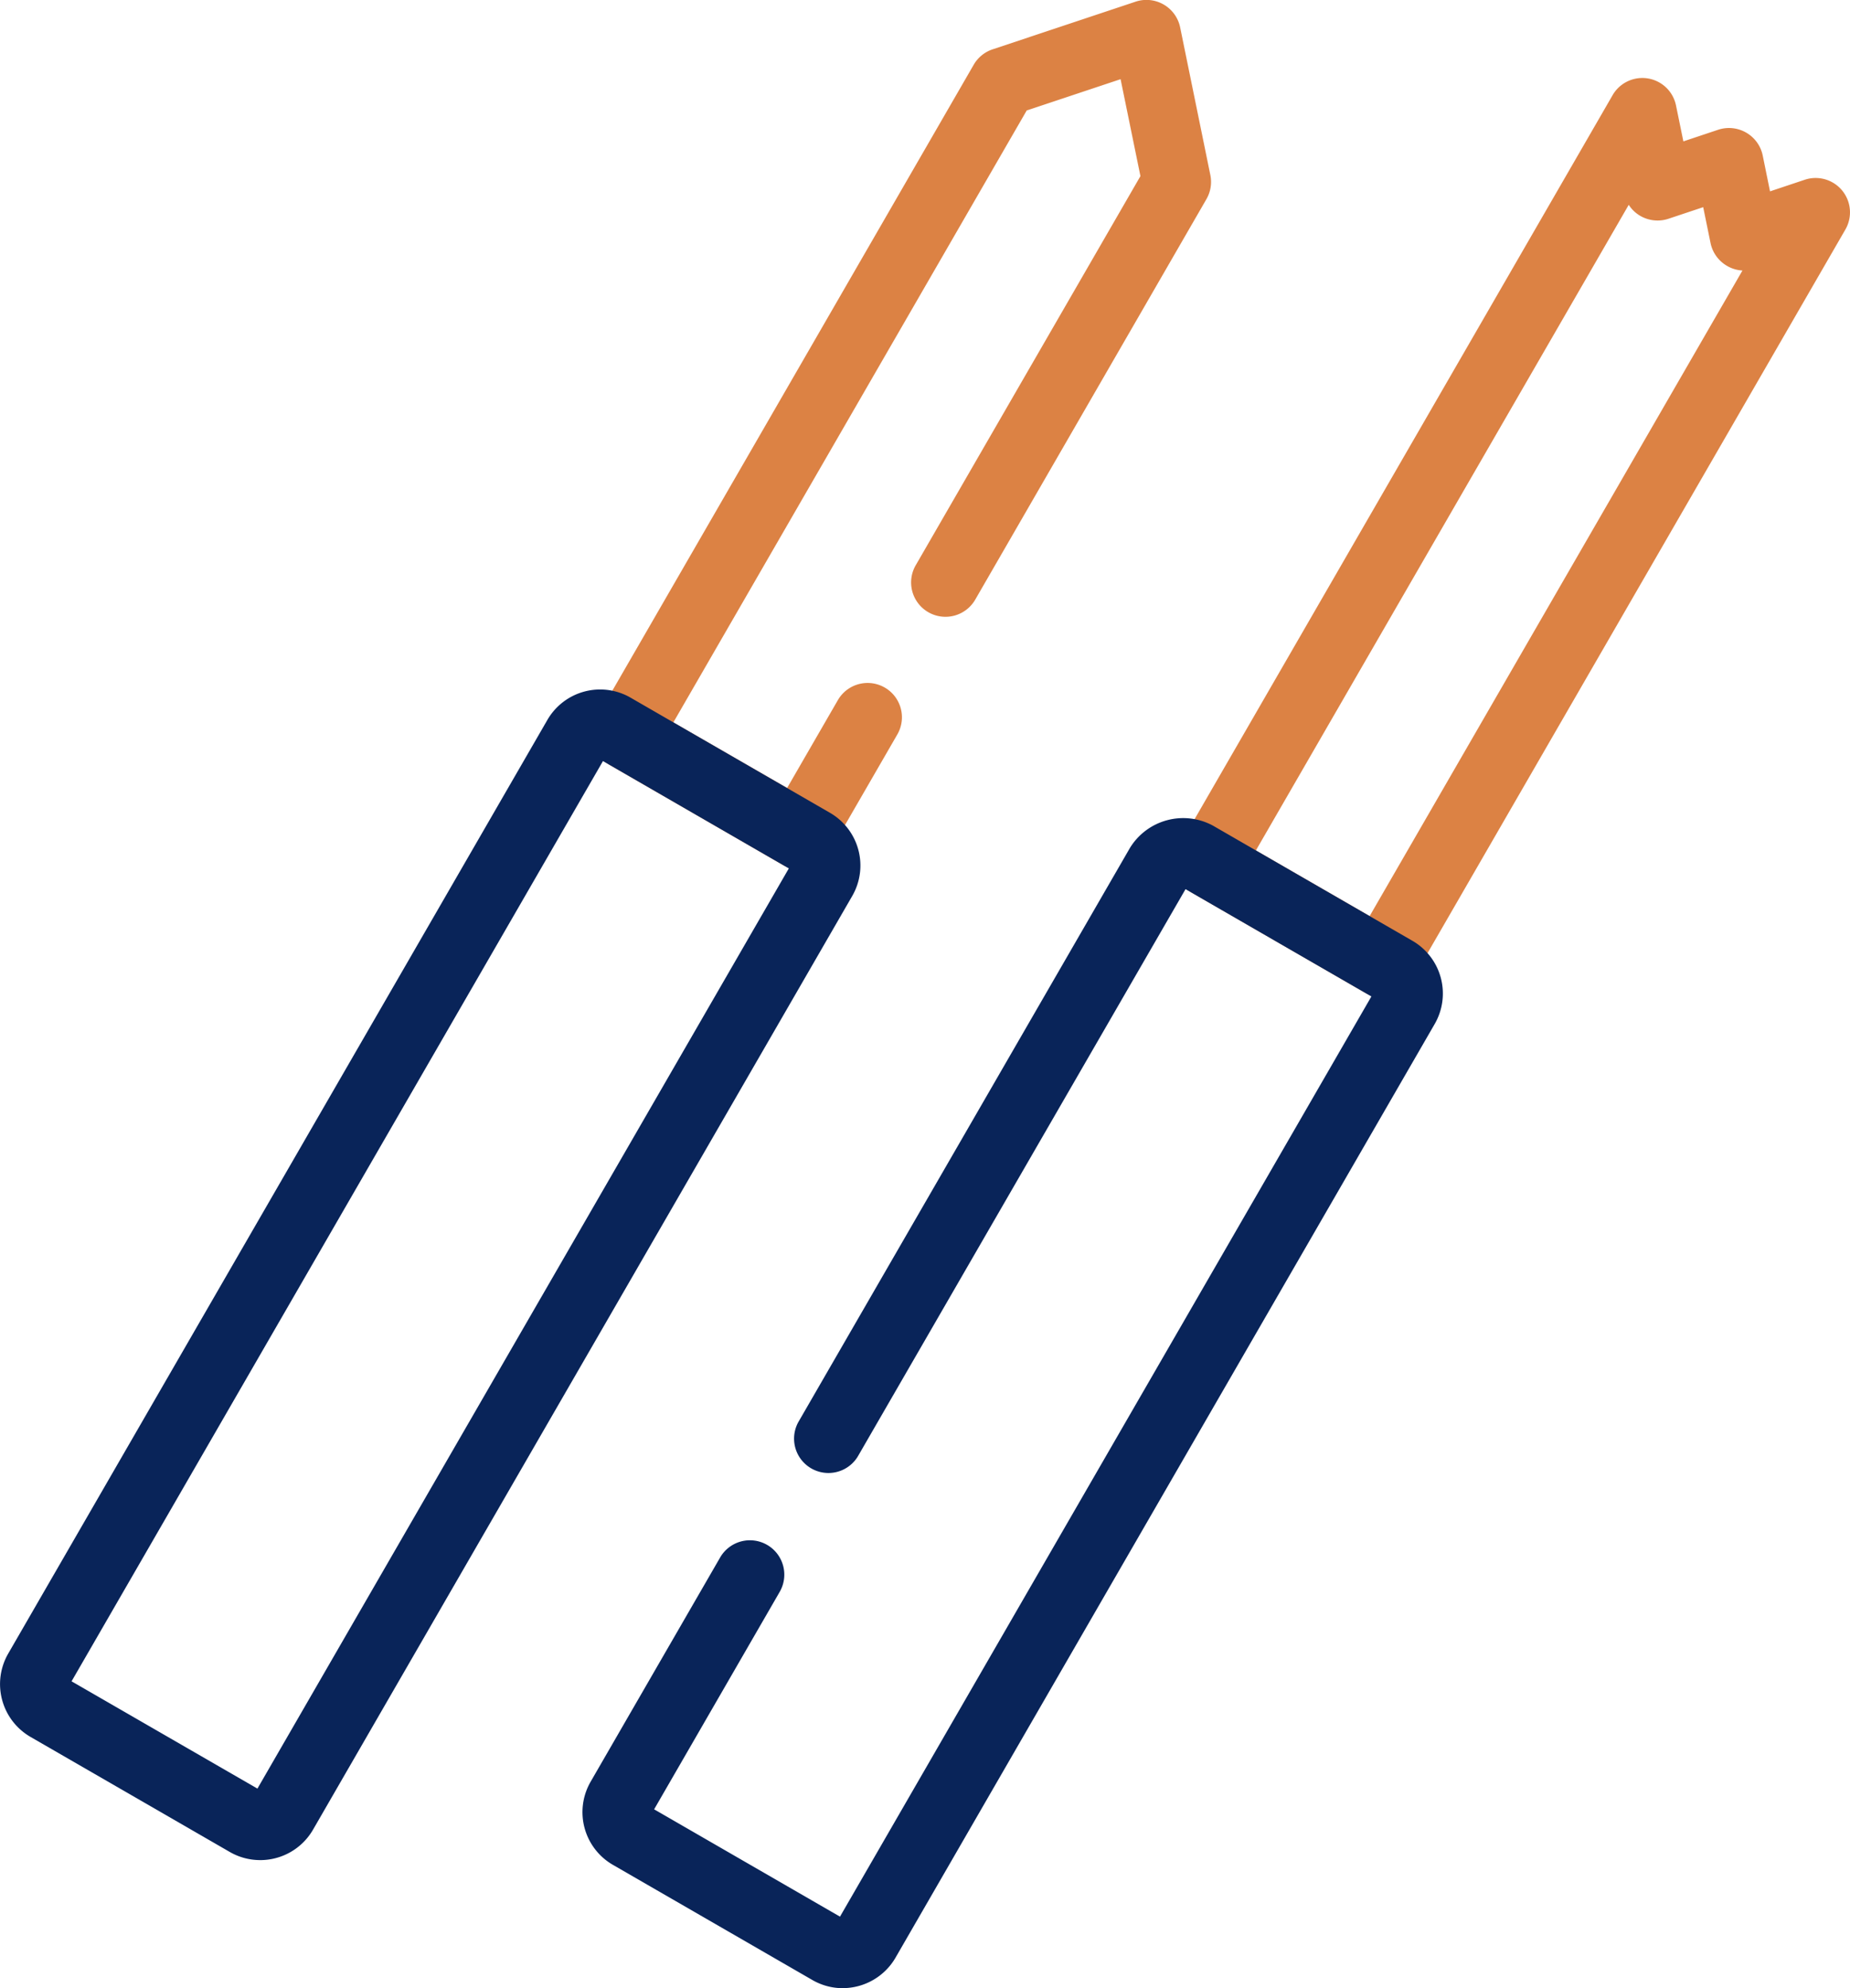
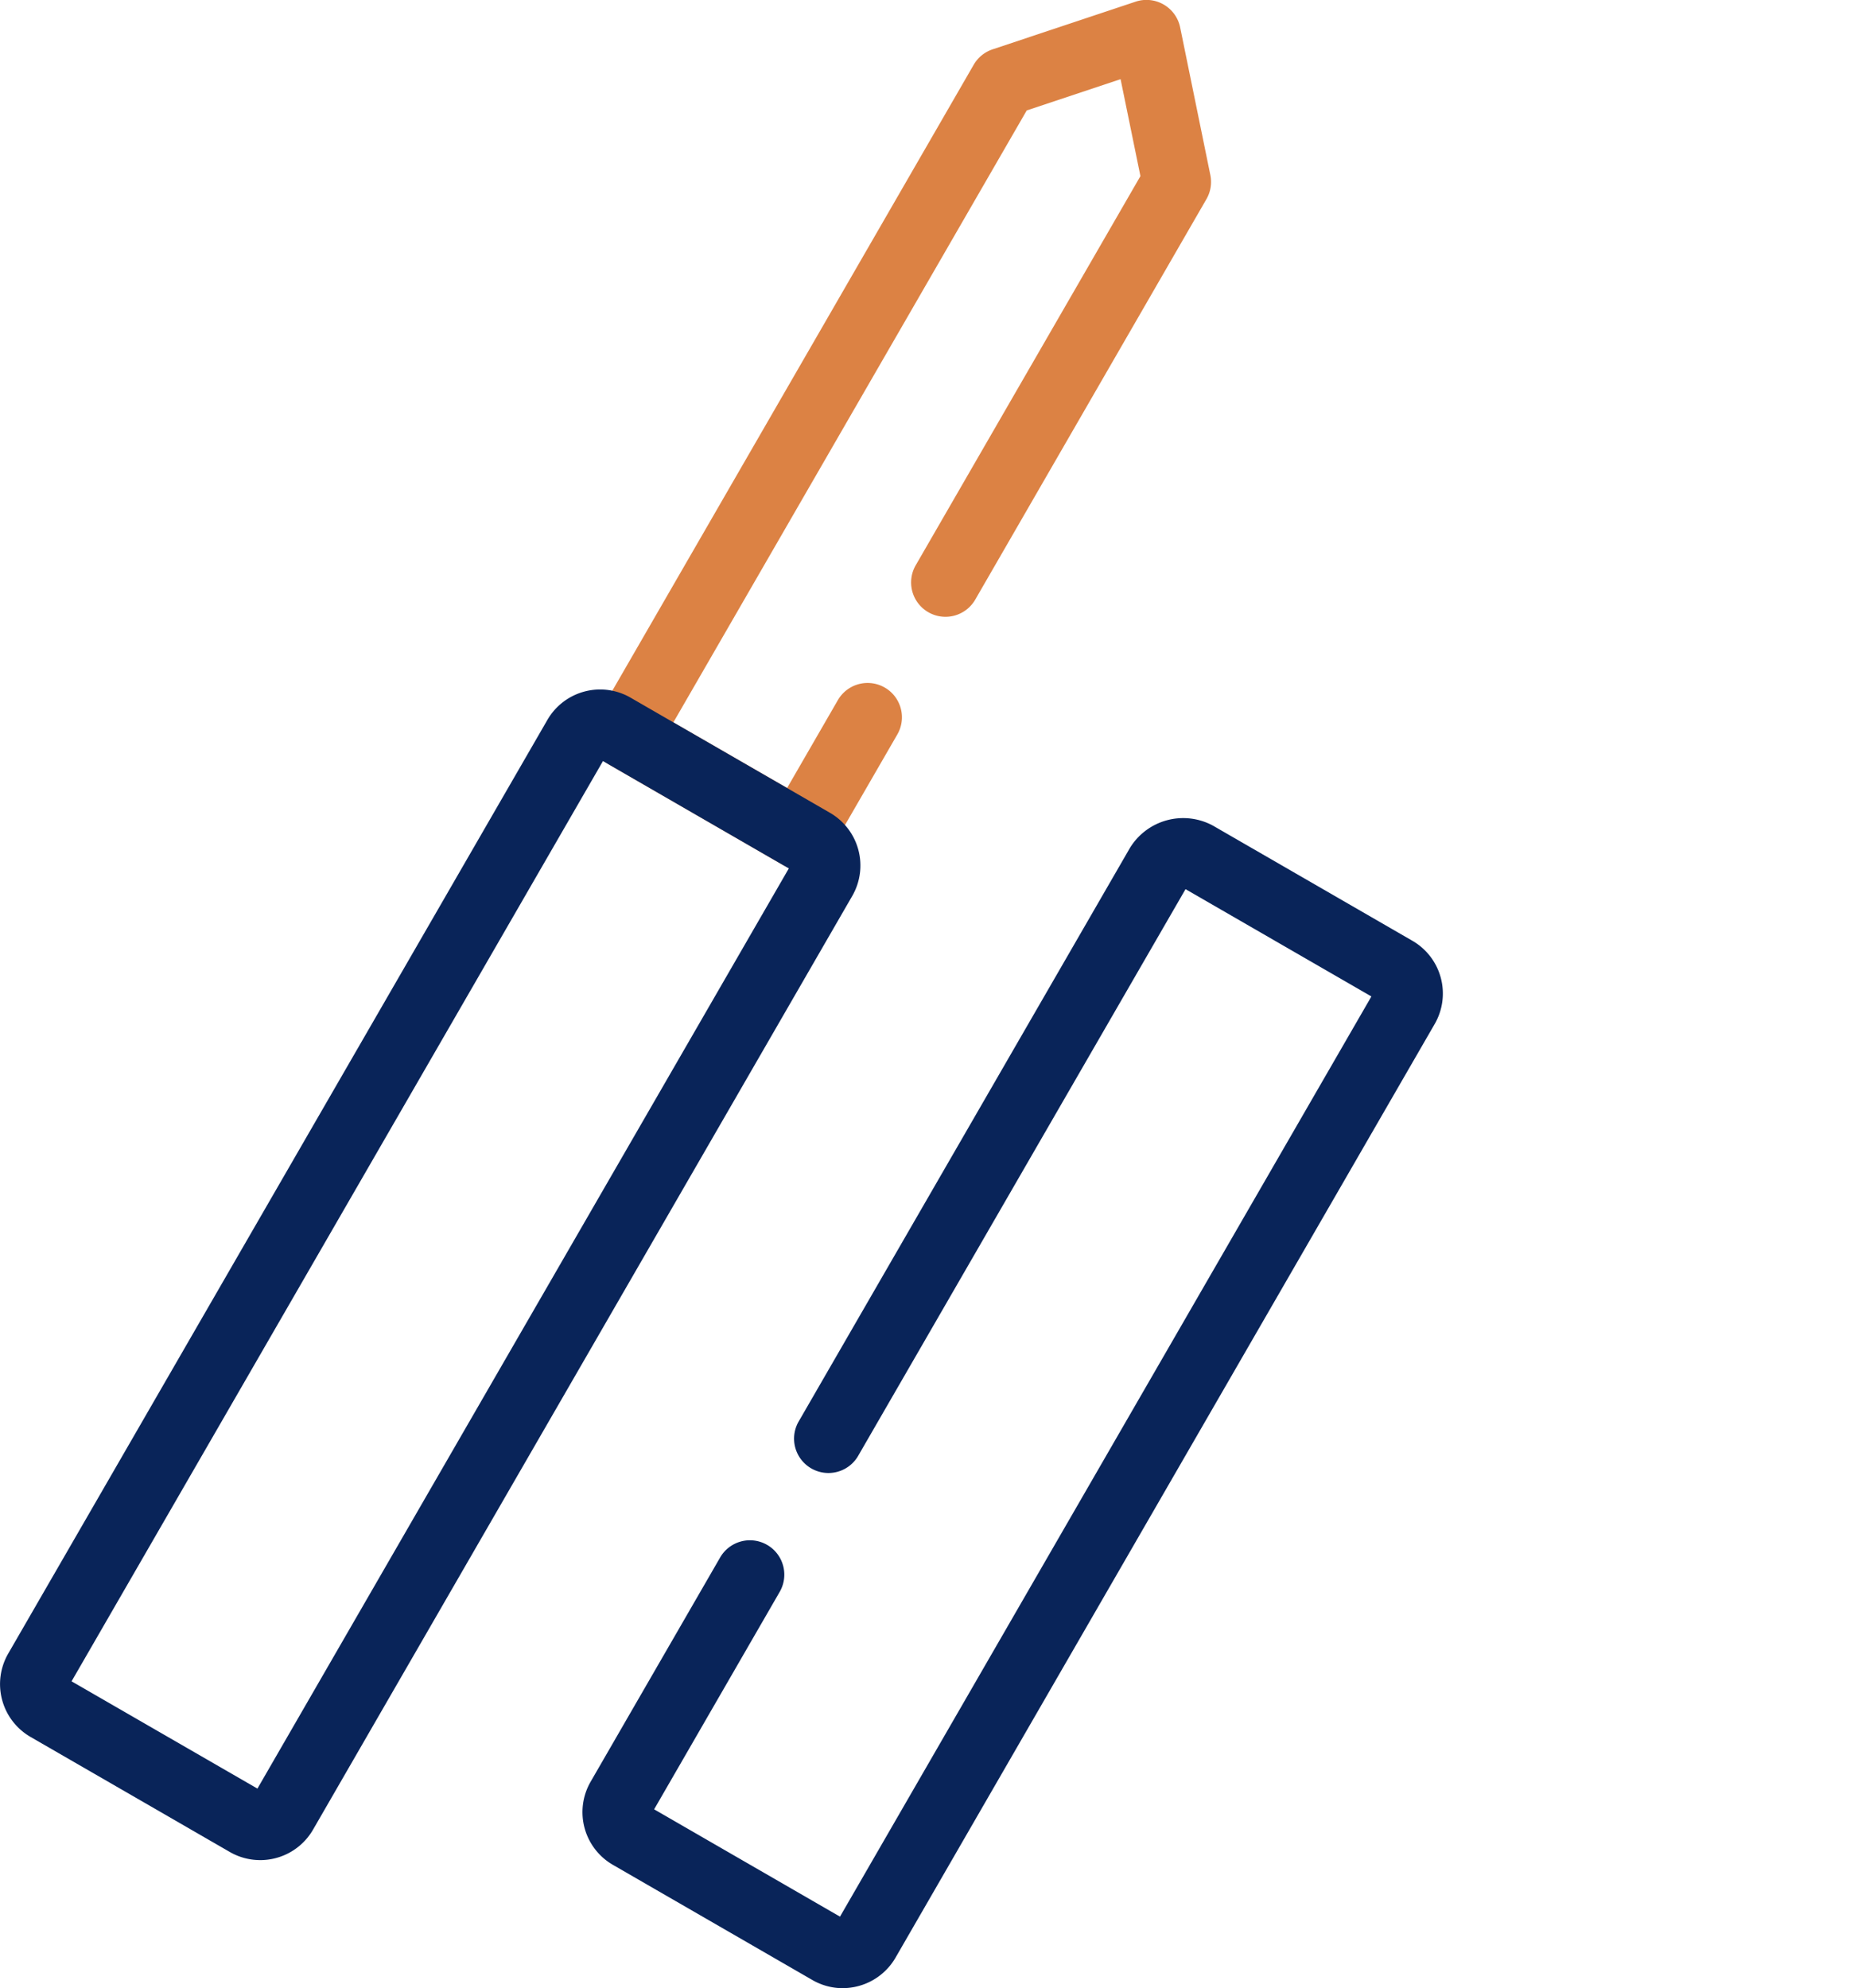
<svg xmlns="http://www.w3.org/2000/svg" width="120" height="128.988" viewBox="0 0 120 128.988">
  <path d="M234.577,97.1a2.235,2.235,0,0,1-1.112-.3l-11.237-6.489a2.23,2.23,0,0,1-.814-3.045L245.868,44.9a2.229,2.229,0,0,1,1.226-1l9.276-3.093a2.232,2.232,0,0,1,2.889,1.667l1.959,9.582a2.229,2.229,0,0,1-.253,1.56L245.98,79.579a2.229,2.229,0,1,1-3.861-2.228l14.564-25.226-1.288-6.29-6.088,2.03-22.92,39.7,7.378,4.256,3.292-5.7a2.227,2.227,0,1,1,3.857,2.228l-4.406,7.629a2.221,2.221,0,0,1-1.931,1.116" transform="translate(-182.709 -40.699)" fill="#dc8244" />
  <path d="M219.027,138.727a3.93,3.93,0,0,1-1.965-.527h0l-12.931-7.467a3.959,3.959,0,0,1-1.444-5.4l34.974-60.576a3.949,3.949,0,0,1,5.4-1.444l12.929,7.467a3.951,3.951,0,0,1,1.448,5.395l-34.978,60.578a3.953,3.953,0,0,1-3.43,1.975m-12.232-11.6,12.056,6.961,34.469-59.7-12.056-6.963Z" transform="translate(-202.156 -18.049)" fill="#092459" />
-   <path d="M253.231,102.841a2.234,2.234,0,0,1-1.114-.3L240.88,96.052a2.224,2.224,0,0,1-.816-3.041l28.114-48.7a2.228,2.228,0,0,1,4.112.669l.478,2.33,2.257-.754a2.235,2.235,0,0,1,2.889,1.667l.474,2.33,2.255-.754a2.229,2.229,0,0,1,2.634,3.229l-28.116,48.7a2.221,2.221,0,0,1-1.929,1.114m-8.192-9.531,7.378,4.26L276.6,55.688a2.209,2.209,0,0,1-1-.3,2.232,2.232,0,0,1-1.07-1.481l-.476-2.328-2.255.752a2.239,2.239,0,0,1-1.817-.182,2.2,2.2,0,0,1-.758-.723Z" transform="translate(-163.576 -38.138)" fill="#dc8244" />
  <path d="M237.689,142.814a3.943,3.943,0,0,1-1.983-.537l-12.923-7.463a3.948,3.948,0,0,1-1.448-5.395l8.4-14.547A2.228,2.228,0,0,1,233.6,117.1l-8.146,14.11,12.056,6.963,34.469-59.7-12.056-6.961L238.66,108.327A2.229,2.229,0,0,1,234.8,106.1l21.514-37.257a4.052,4.052,0,0,1,5.395-1.448l12.931,7.467a3.952,3.952,0,0,1,1.444,5.4l-34.972,60.572a3.964,3.964,0,0,1-3.422,1.977m.249-4.392,0,0,0,0m-12.933-7.467h0ZM272.227,78.03l0,0Z" transform="translate(-183.024 -13.826)" fill="#092459" />
</svg>